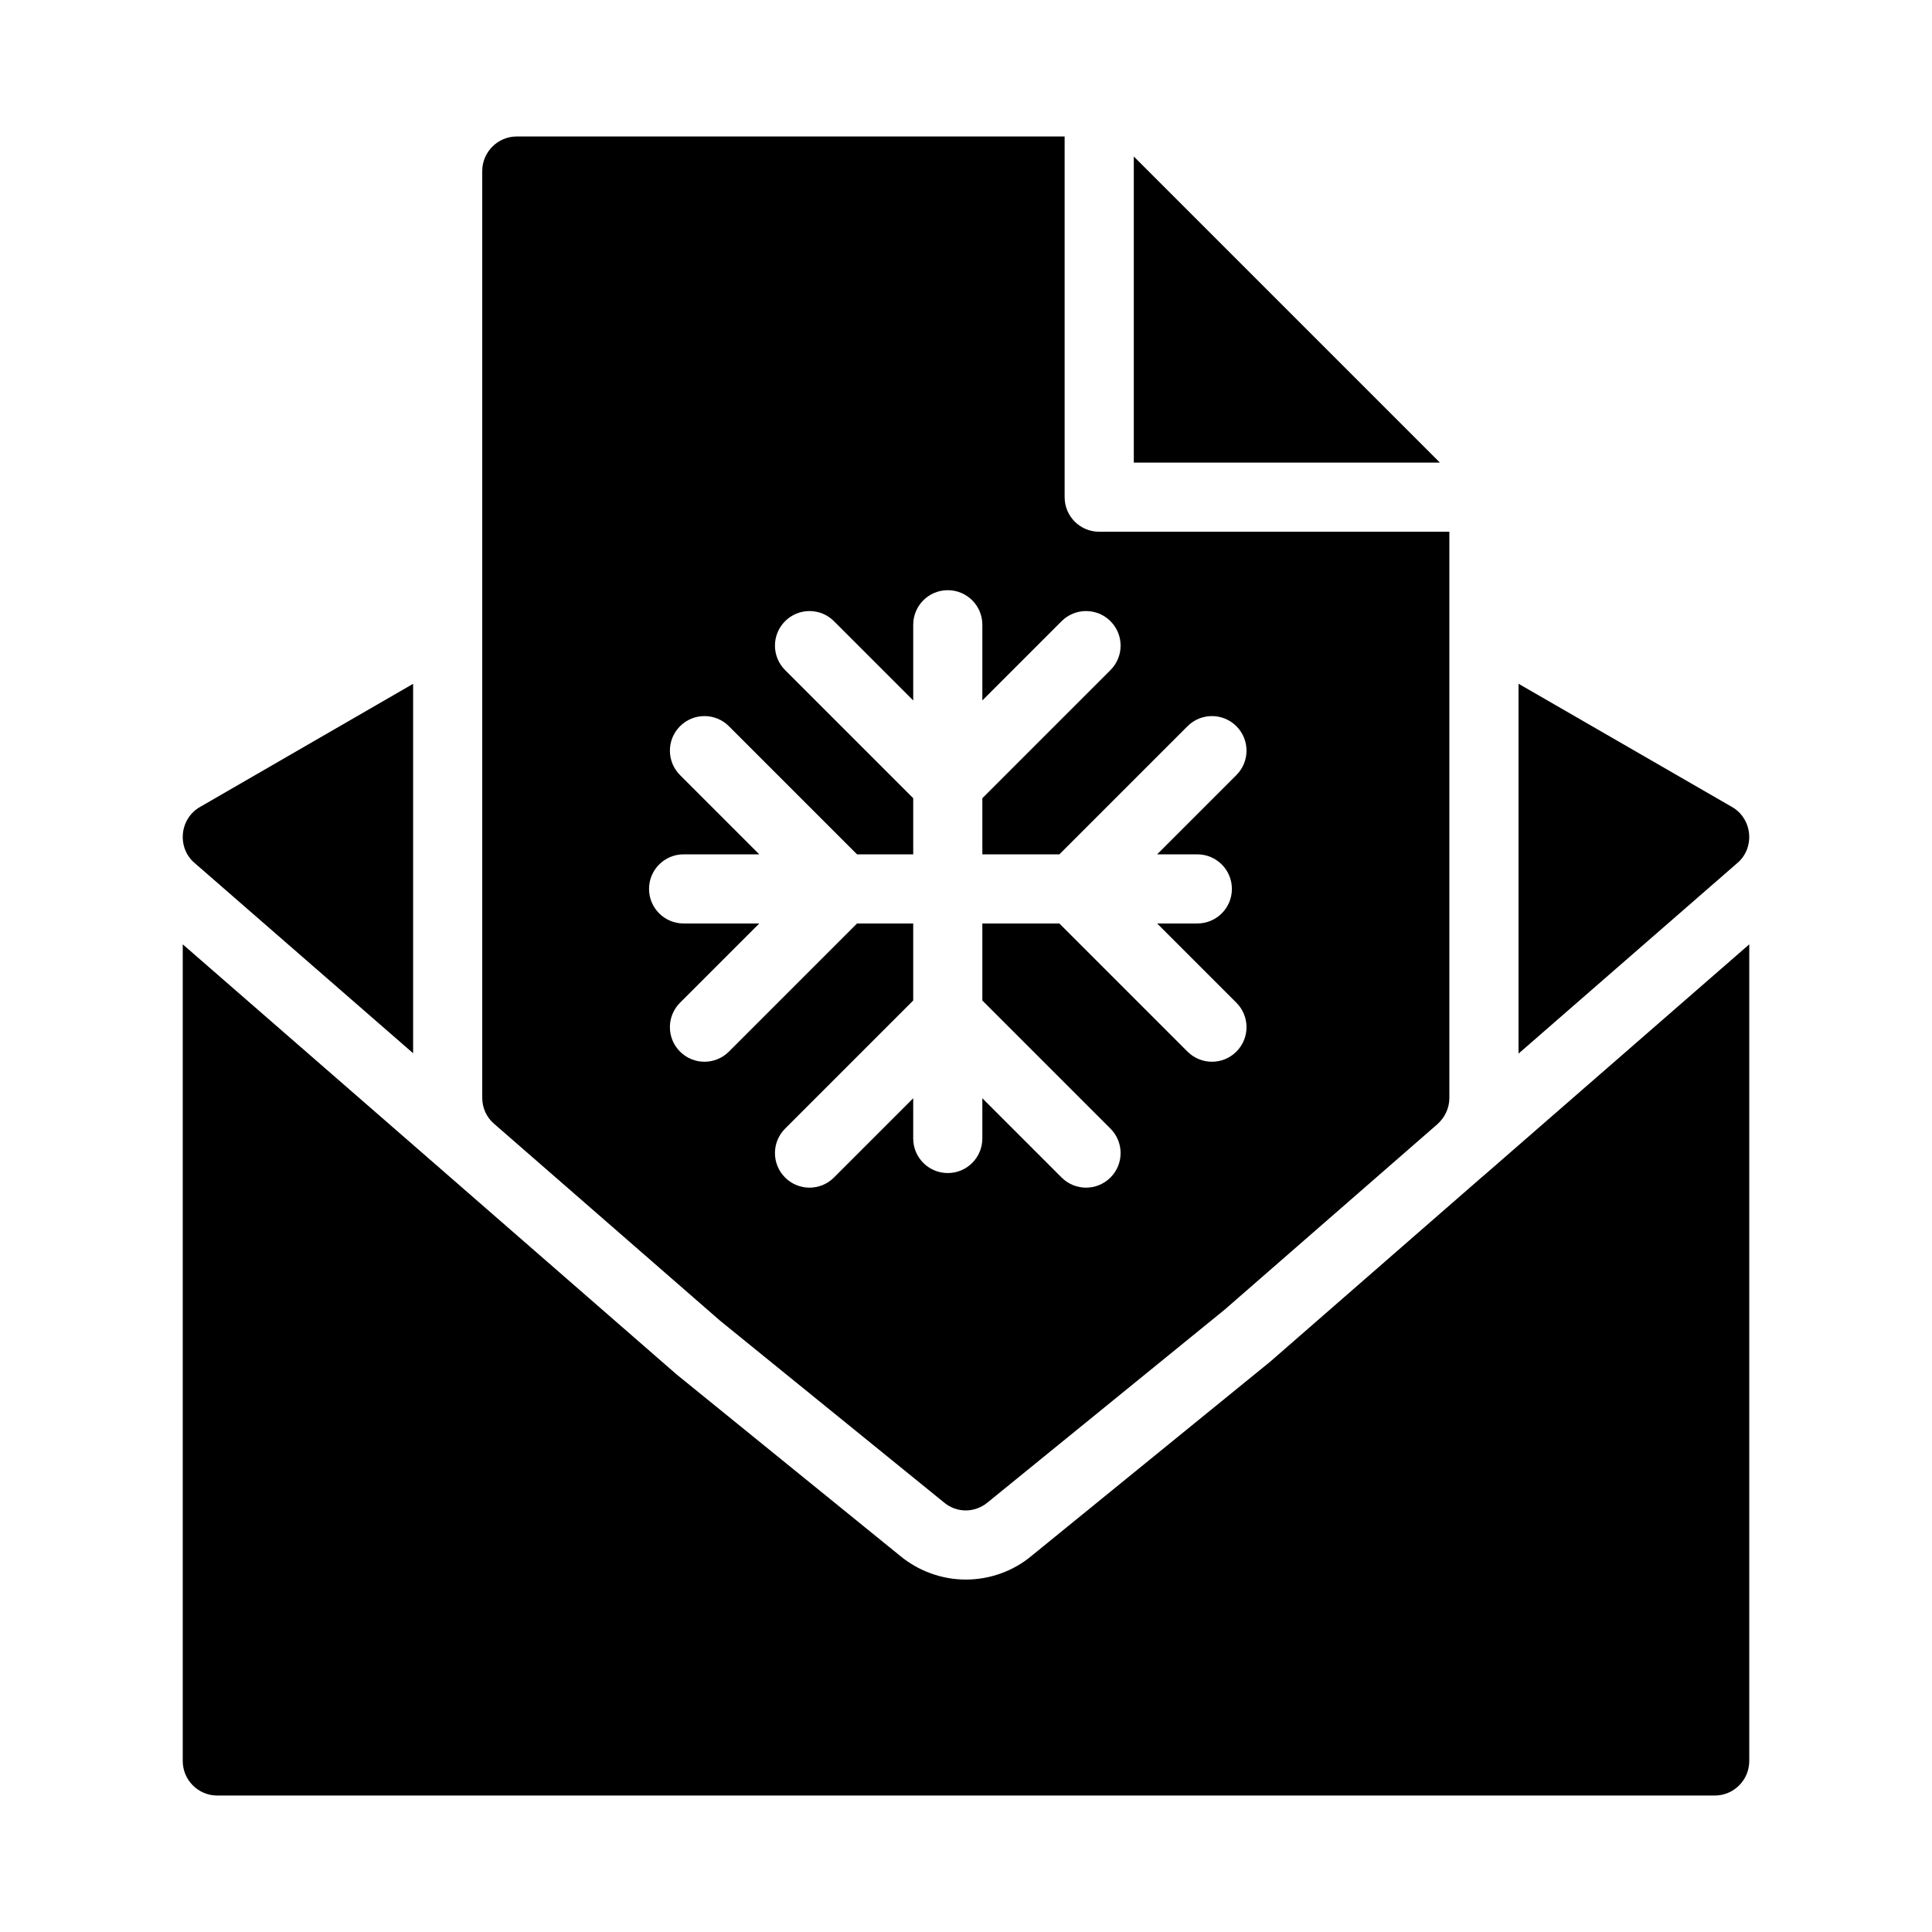
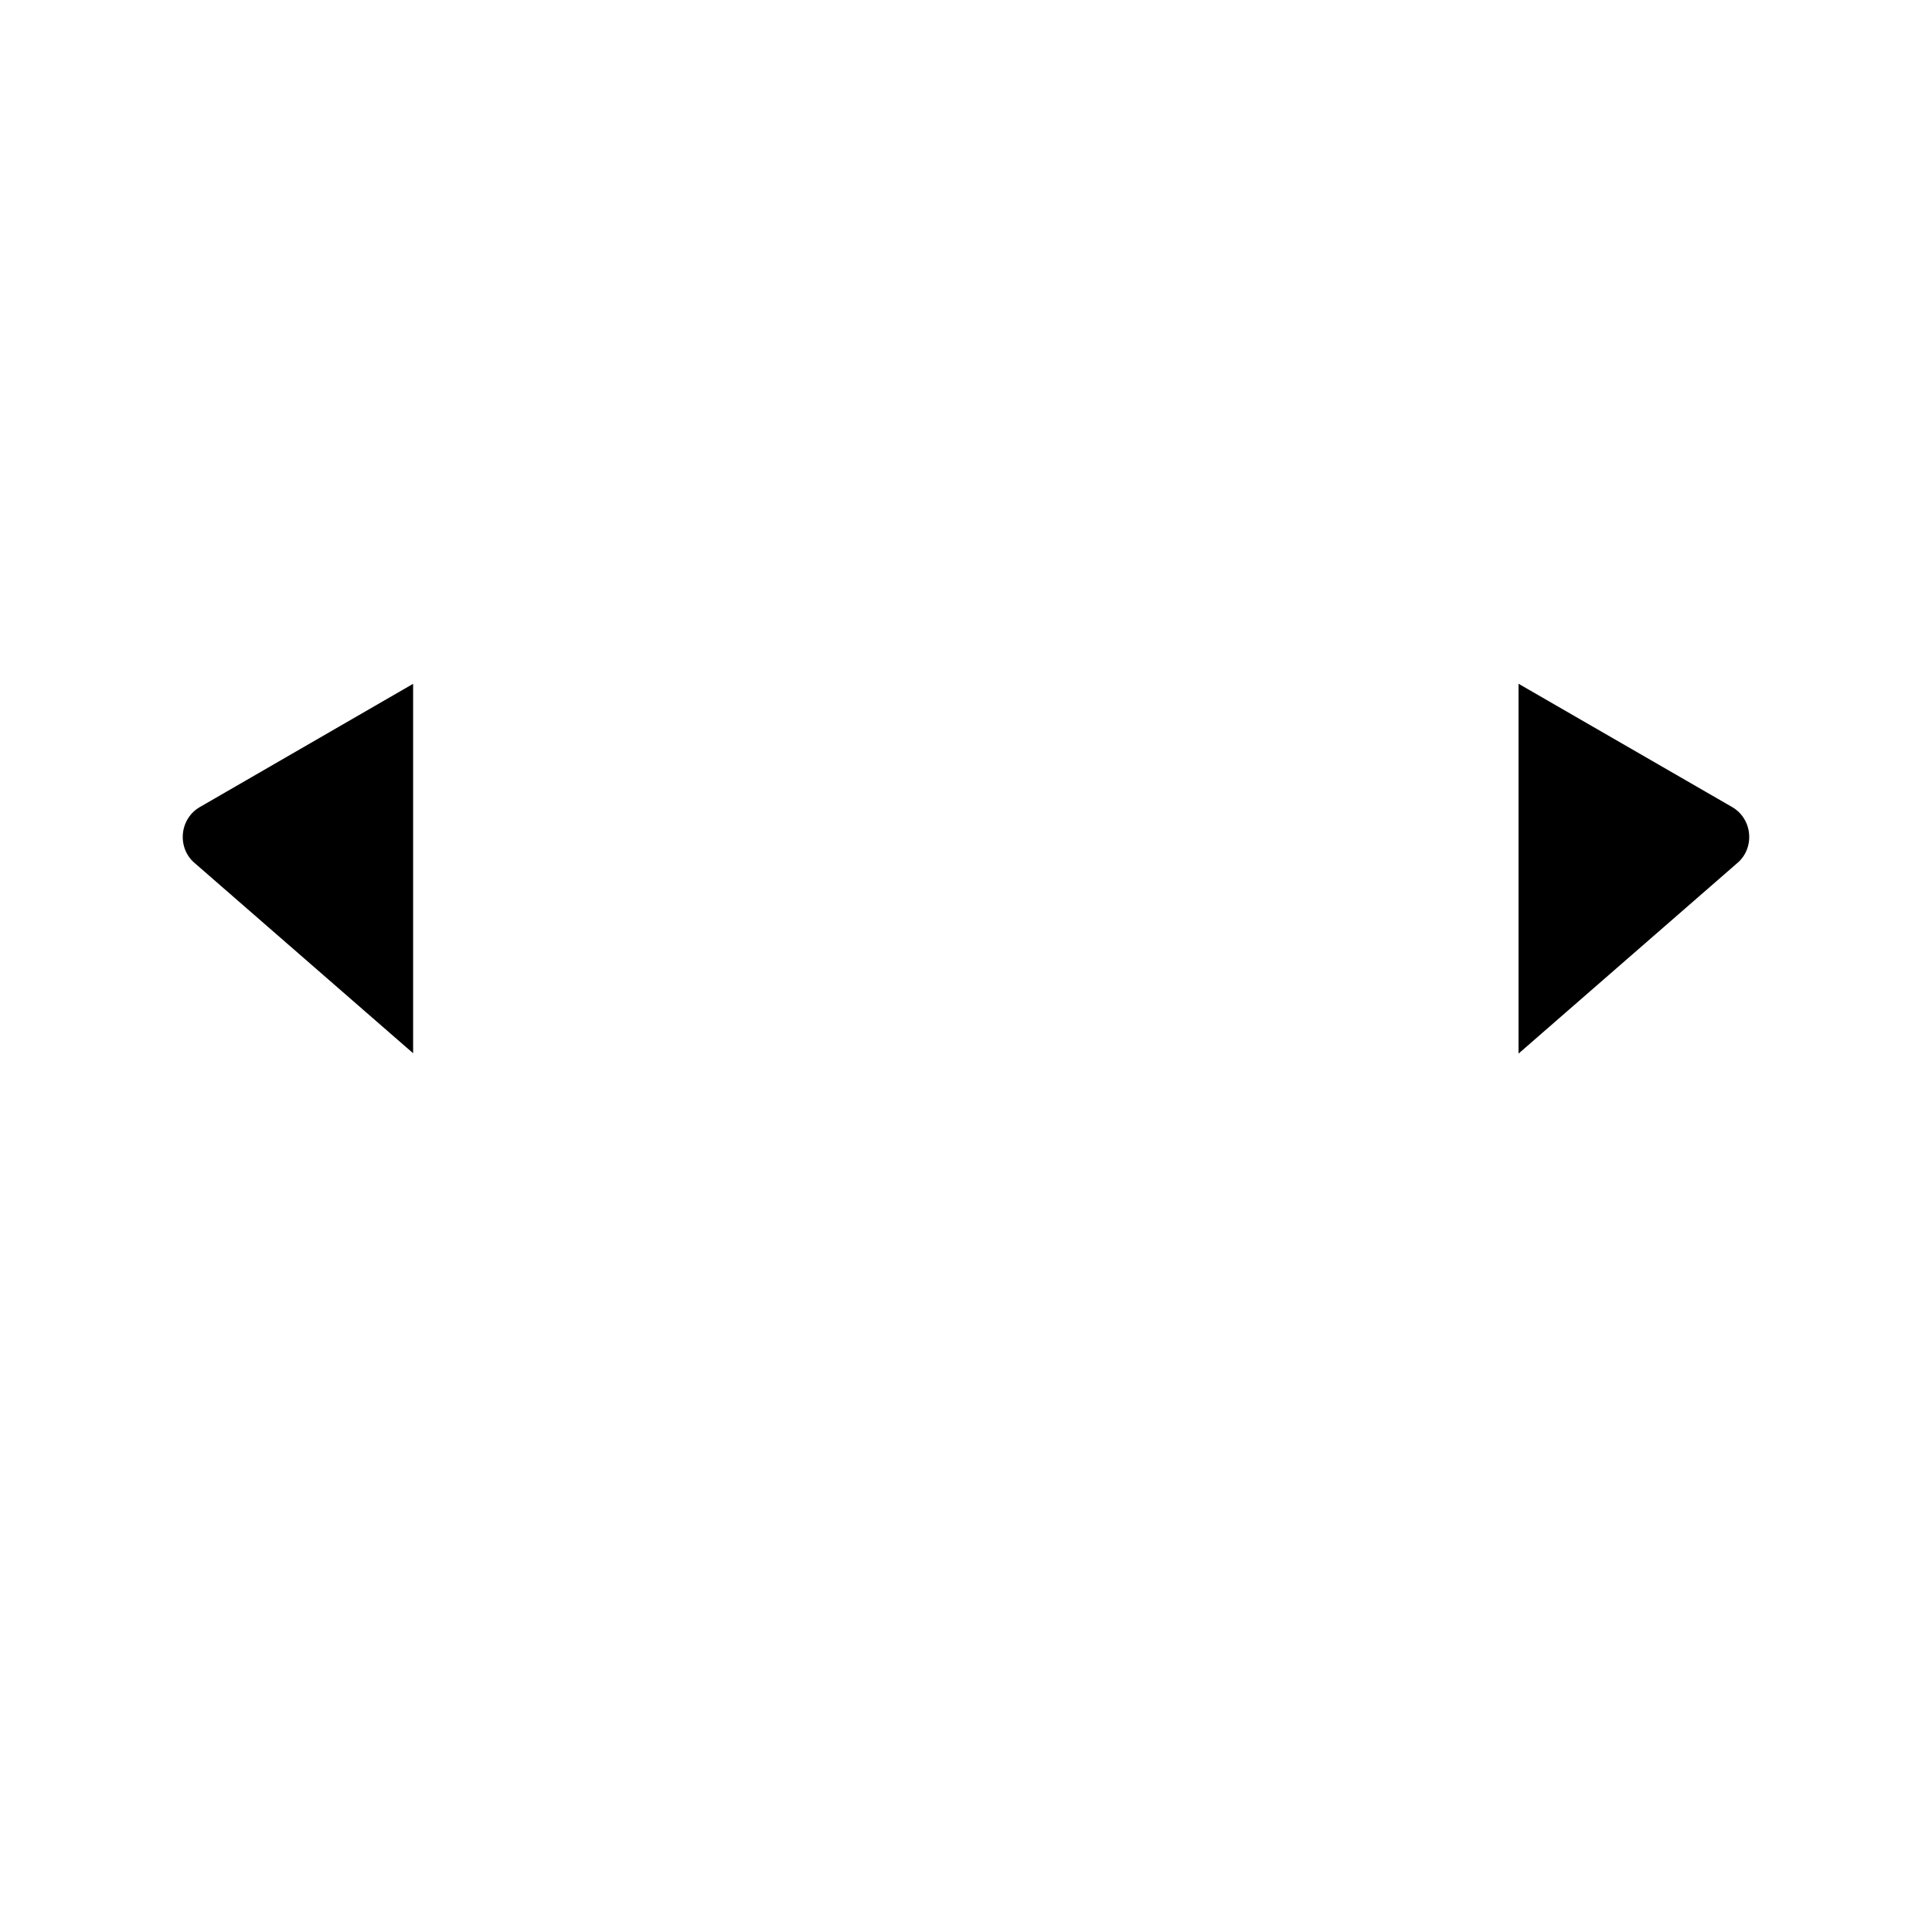
<svg xmlns="http://www.w3.org/2000/svg" fill="#000000" width="800px" height="800px" version="1.1" viewBox="144 144 512 512">
  <g>
-     <path d="m525.45 266.45-80.98-80.98v81.125h81.074c-0.039-0.043-0.051-0.102-0.094-0.145z" />
-     <path d="m334.82 493.99 59.359 48.184c1.648 1.375 3.664 2.106 5.769 2.106 2.016 0 4.121-0.734 5.769-2.106l62.84-51.113 56.426-49.191c1.922-1.742 3.113-4.215 3.113-6.871v-150.08h-92.797c-5.062 0-9.16-4.102-9.16-9.16v-95.594h-145.18c-5.039 0-9.16 4.121-9.16 9.16v245.59c0 2.656 1.098 5.129 3.113 6.871zm-9.656-123.58h20.055l-21.004-21.004c-3.578-3.578-3.578-9.375 0-12.953s9.375-3.578 12.953 0l33.957 33.957h14.887v-14.879l-33.957-33.957c-3.578-3.578-3.578-9.375 0-12.953s9.375-3.578 12.953 0l21.004 21.004v-20.059c0-5.059 4.098-9.16 9.16-9.16s9.16 4.102 9.16 9.16v20.059l21.004-21.004c3.578-3.578 9.375-3.578 12.953 0s3.578 9.375 0 12.953l-33.957 33.957v14.879h20.414l33.957-33.957c3.578-3.578 9.375-3.578 12.953 0s3.578 9.375 0 12.953l-21.004 21.004h10.652c5.062 0 9.16 4.102 9.16 9.16 0 5.059-4.098 9.16-9.16 9.16h-10.652l21.004 21.004c3.578 3.578 3.578 9.375 0 12.953-1.789 1.789-4.133 2.684-6.477 2.684s-4.688-0.895-6.477-2.684l-33.957-33.957h-20.414v20.414l33.957 33.957c3.578 3.578 3.578 9.375 0 12.953-1.789 1.789-4.133 2.684-6.477 2.684s-4.688-0.895-6.477-2.684l-21.004-21.004v10.66c0 5.059-4.098 9.16-9.16 9.16s-9.16-4.102-9.16-9.16v-10.66l-21.004 21.004c-3.578 3.578-9.375 3.578-12.953 0-3.578-3.578-3.578-9.375 0-12.953l33.957-33.957v-20.414h-14.887l-33.957 33.957c-1.789 1.789-4.133 2.684-6.477 2.684s-4.688-0.895-6.477-2.684c-3.578-3.578-3.578-9.375 0-12.953l21.004-21.004h-20.055c-5.062 0-9.16-4.102-9.16-9.16 0-5.059 4.098-9.16 9.16-9.16z" />
-     <path d="m536.93 455.78c-0.051 0.043-0.109 0.074-0.16 0.117l-56.16 48.969-63.324 51.523c-4.742 3.953-10.957 6.211-17.328 6.211s-12.586-2.258-17.508-6.359l-59.176-48.027-60.398-52.621c-0.012-0.008-0.016-0.02-0.027-0.027l-70.418-61.309v216.42c0 5.059 4.098 9.16 9.16 9.16h396.82c5.062 0 9.16-4.102 9.16-9.16l0.004-216.42z" />
    <path d="m607.52 364.93c-0.273-2.93-1.926-5.586-4.488-7.055l-56.605-32.672v98.012l57.98-50.5c2.289-1.922 3.387-4.856 3.113-7.785z" />
    <path d="m253.48 423.12v-97.902l-56.516 32.66c-2.566 1.465-4.215 4.121-4.492 7.051-0.273 2.93 0.824 5.863 3.113 7.785z" />
  </g>
</svg>